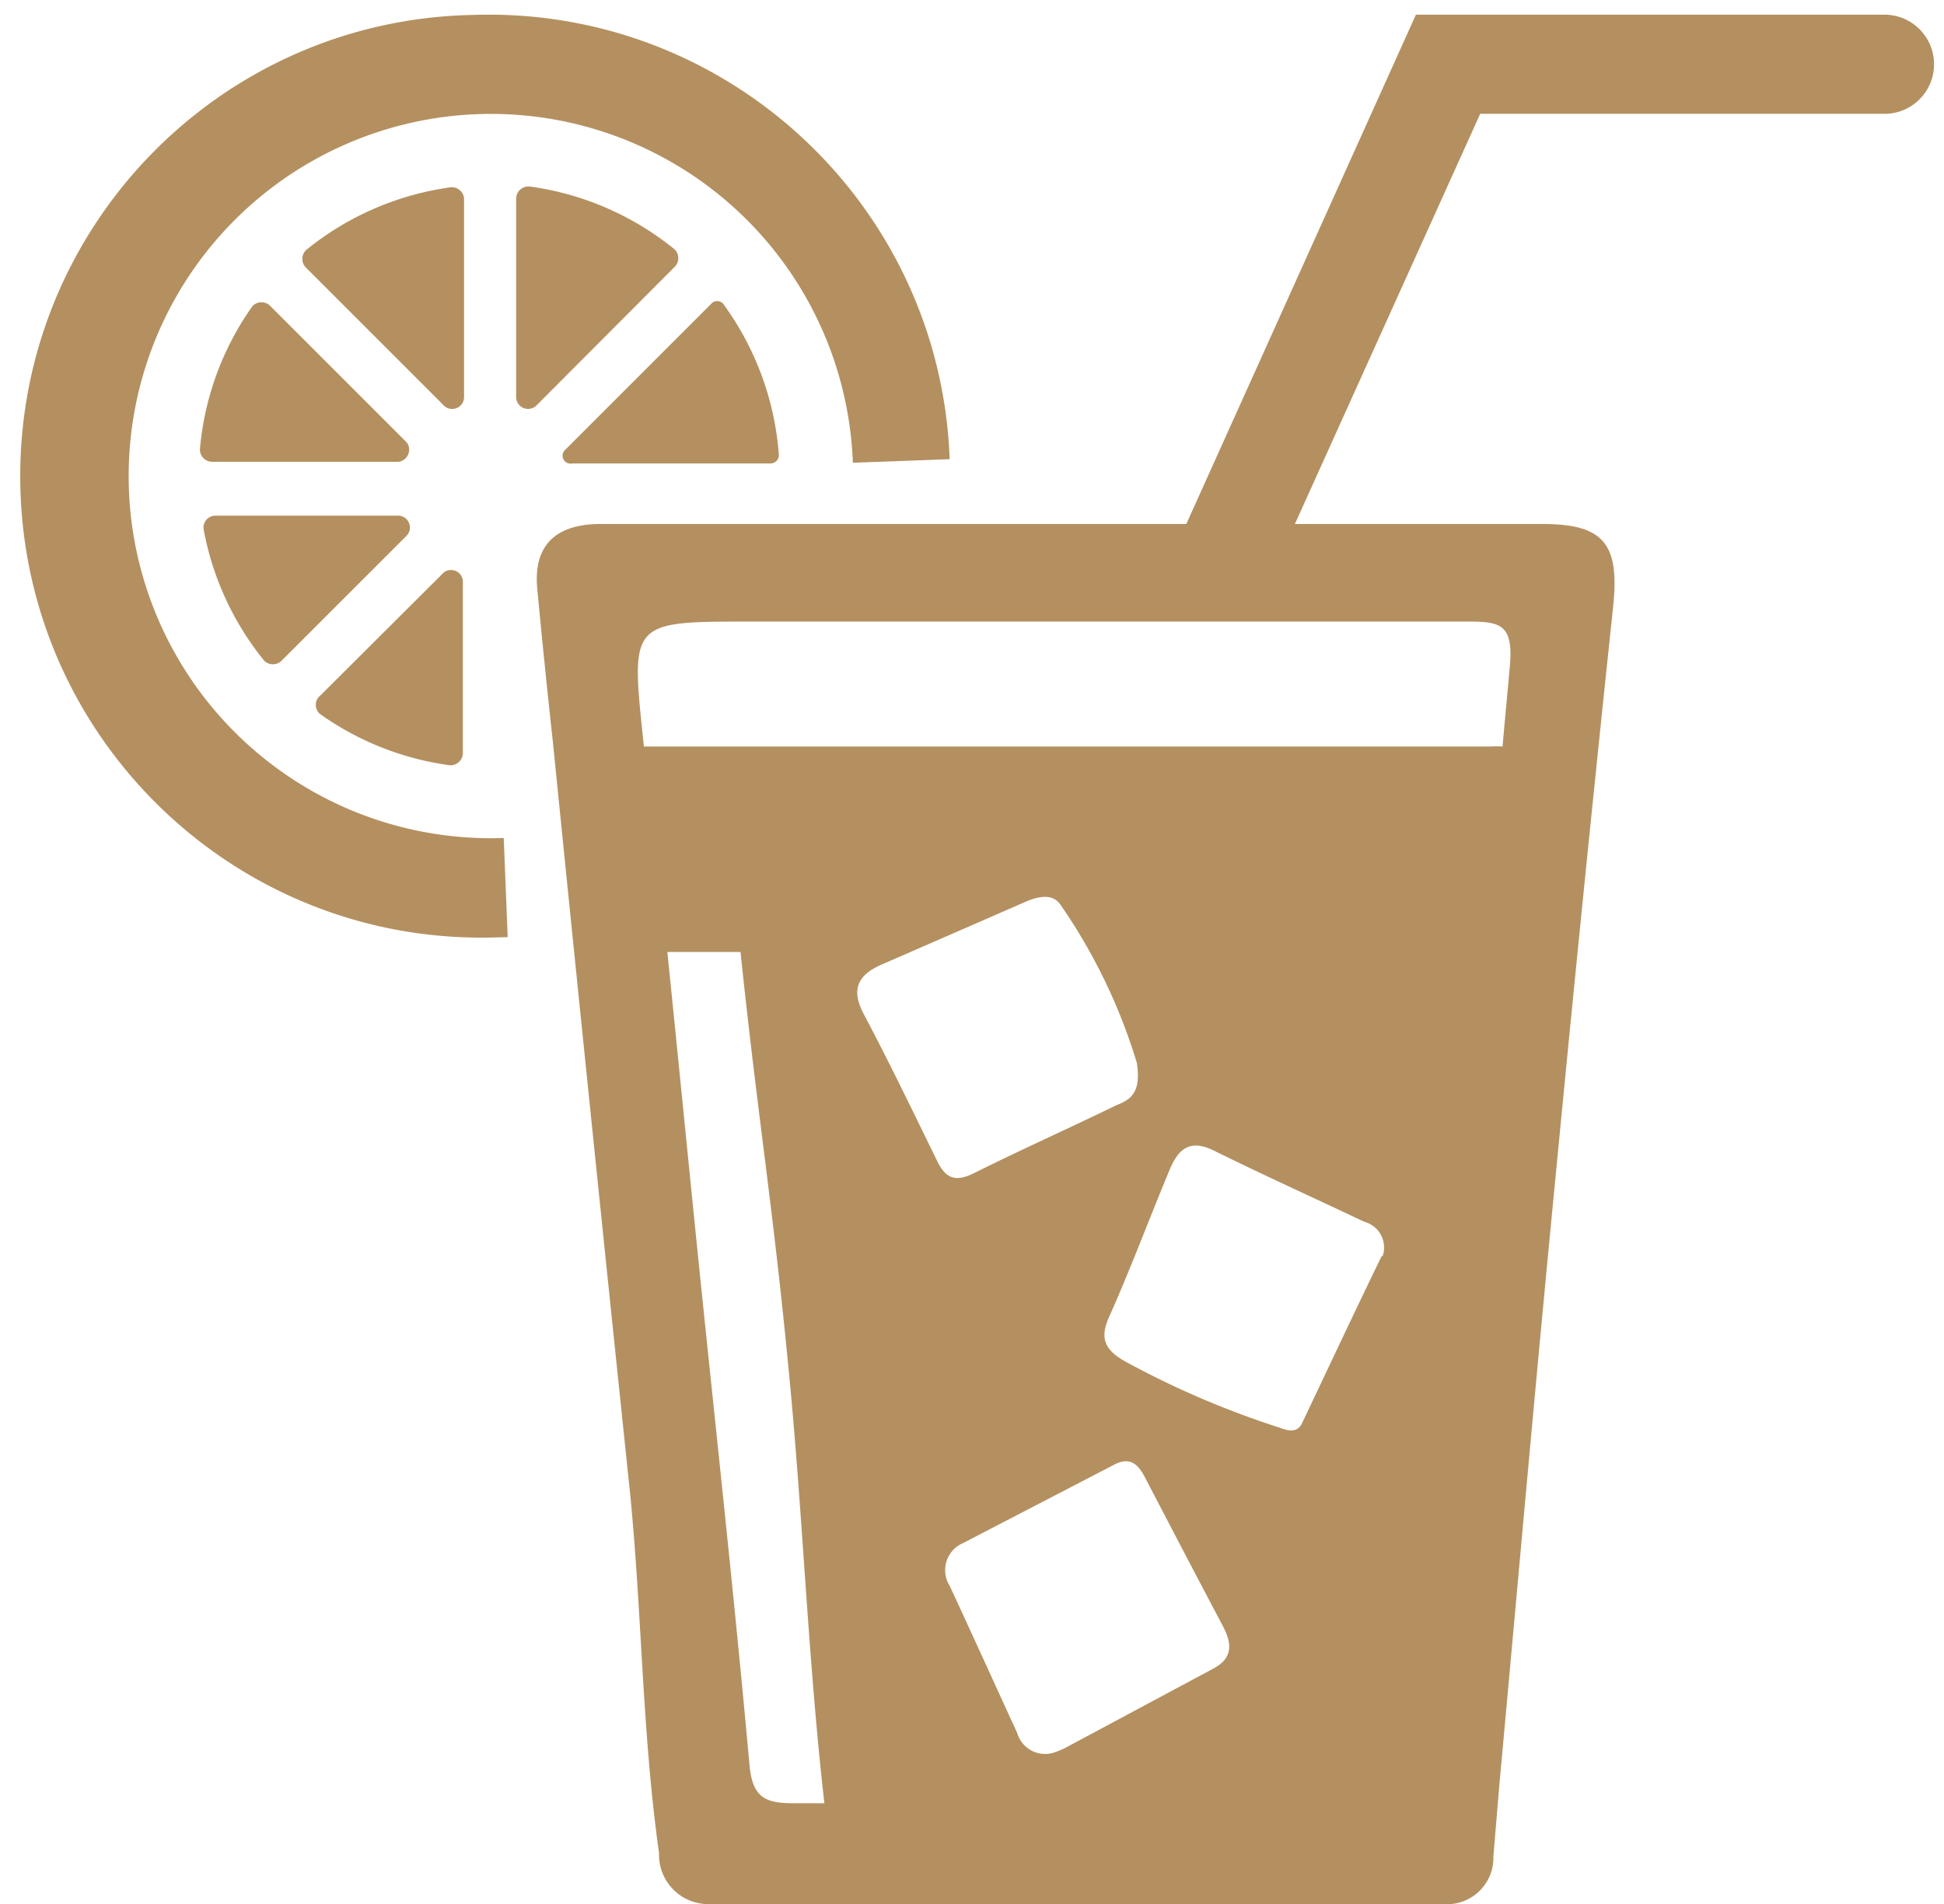
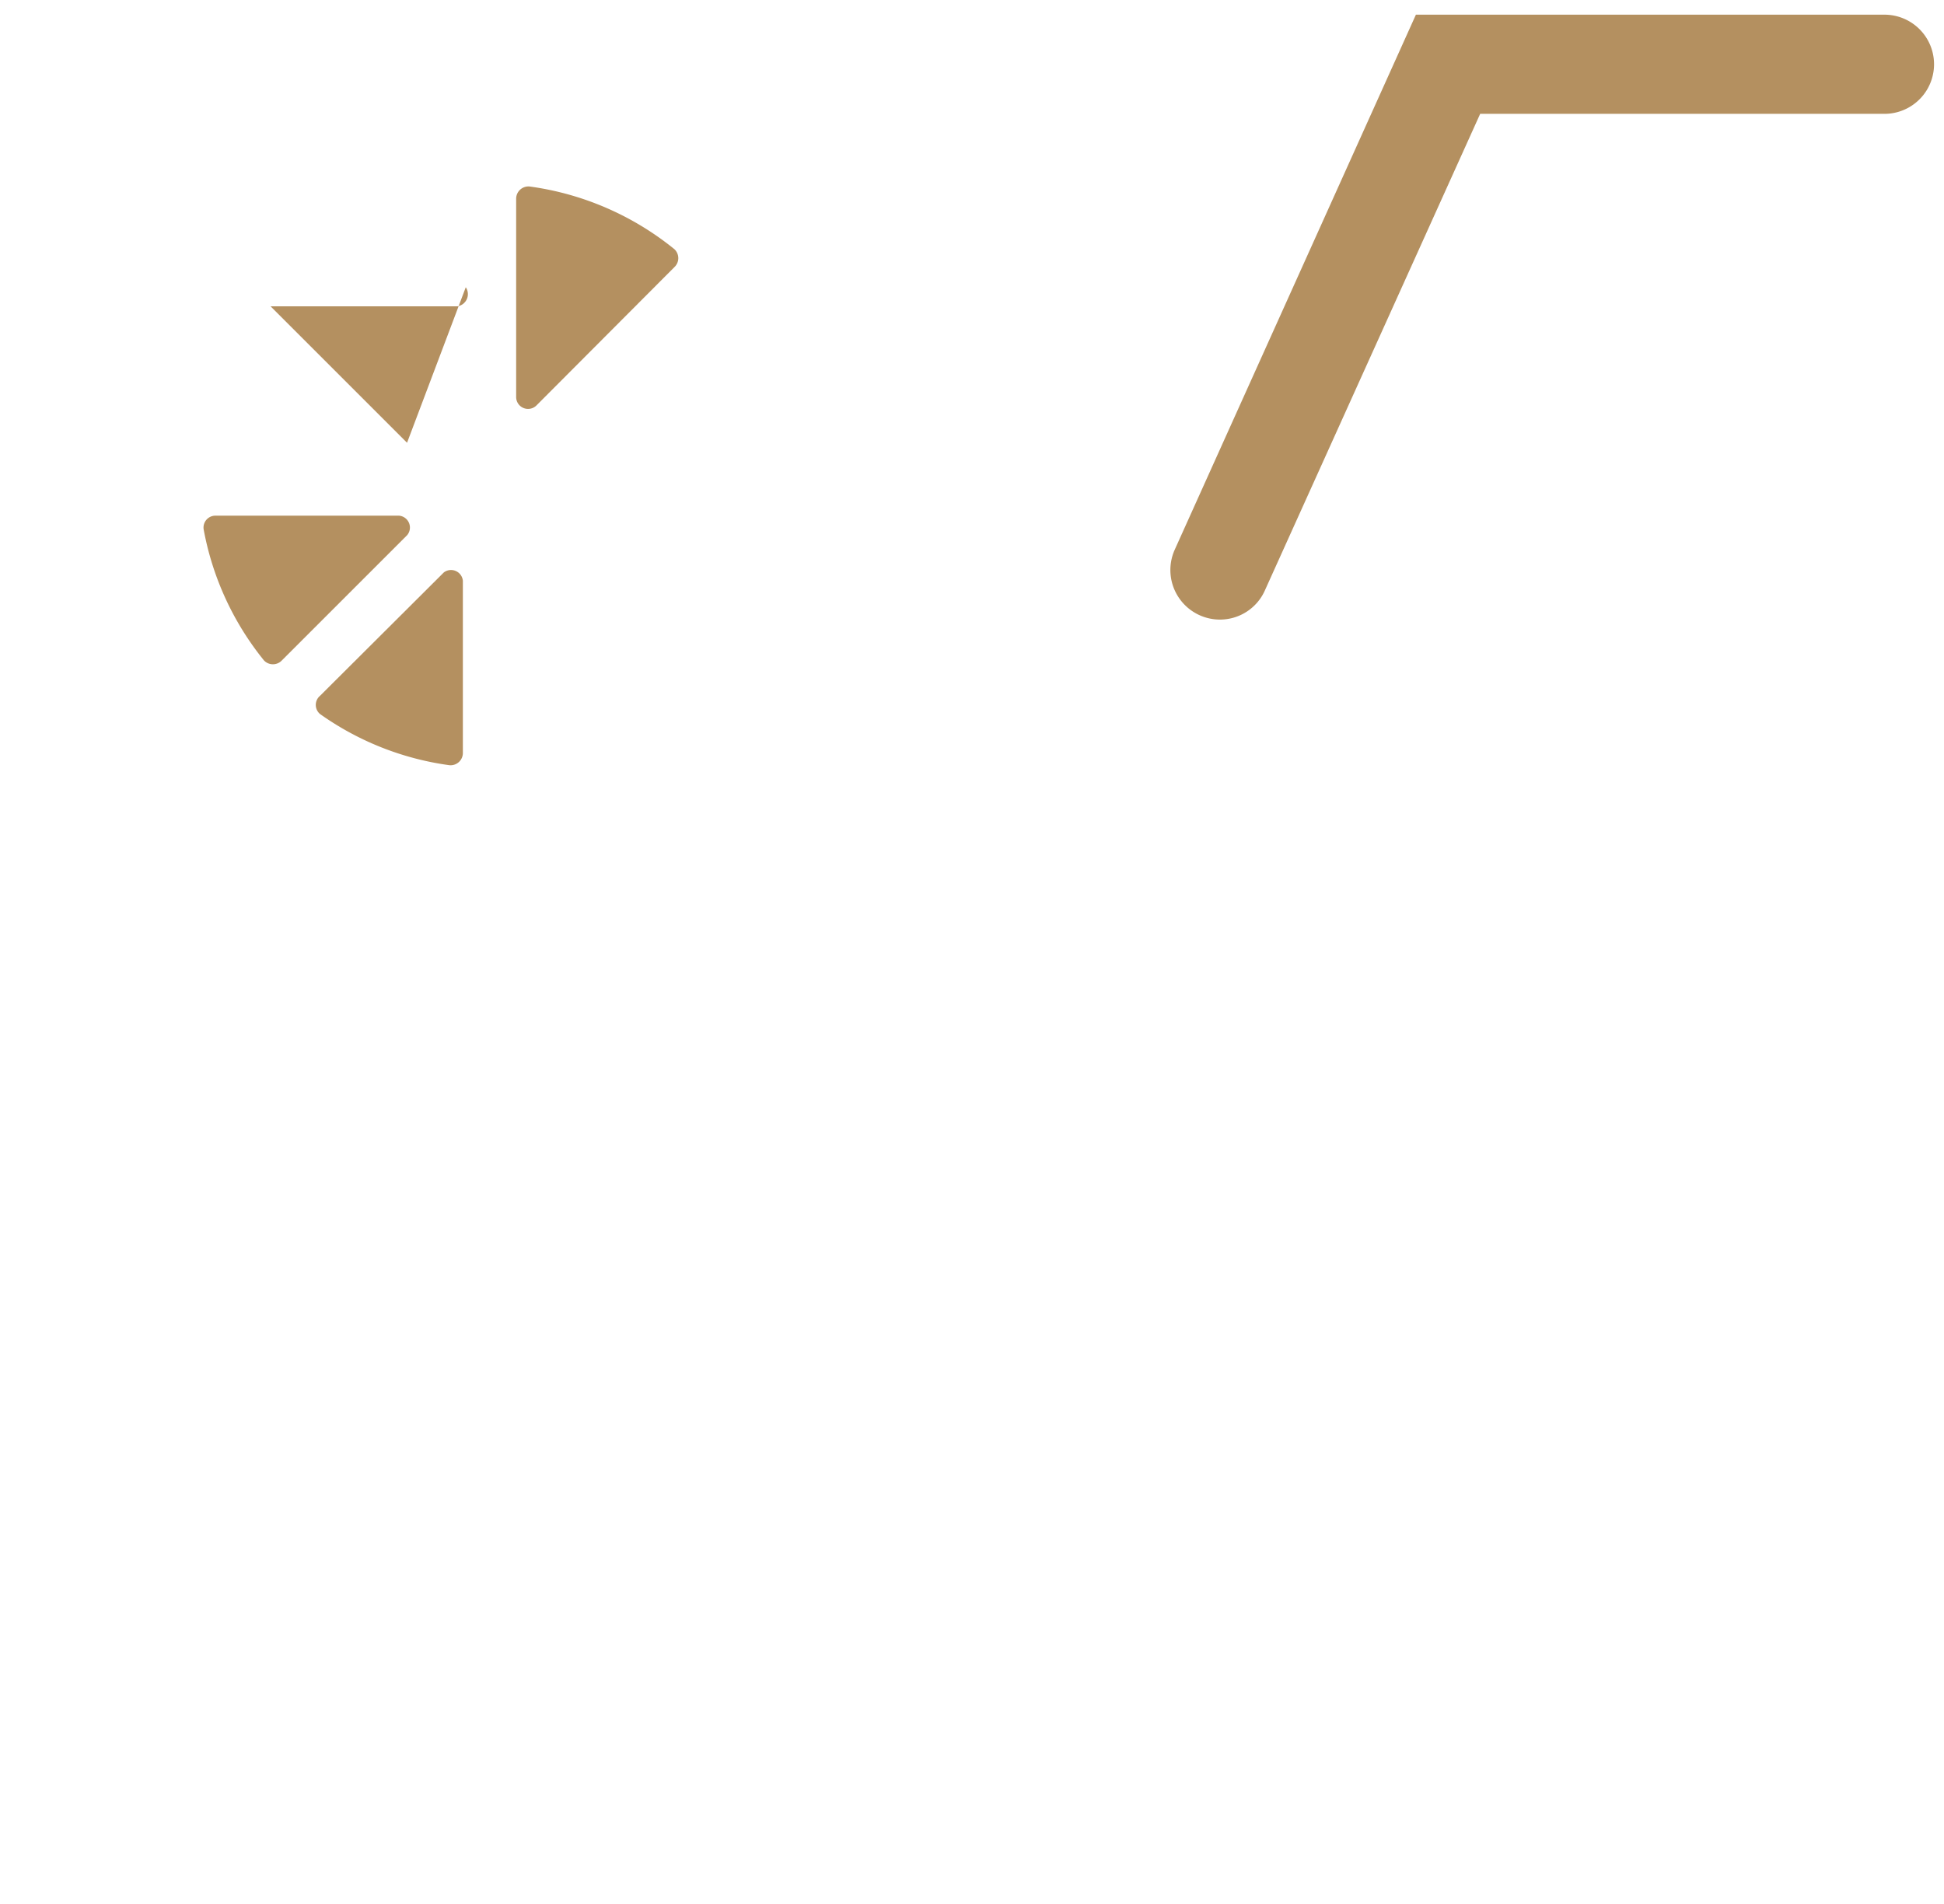
<svg xmlns="http://www.w3.org/2000/svg" width="49" height="48" viewBox="0 0 49 48">
  <g>
    <g>
      <g>
        <path fill="#b49060" d="M30.749 15.62a1.25 1.25 0 0 1-1.14-1.76L35.689.37h11.81a1.25 1.25 0 0 1 0 2.5h-10.19l-5.42 12a1.24 1.24 0 0 1-1.14.75z" />
      </g>
      <g>
-         <path fill="#b49060" d="M12.347 23.636C5.924 23.75.625 18.634.512 12.211.399 5.788 5.514.49 11.937.376c6.402-.208 11.766 4.8 12 11.2l-2.44.09a9.13 9.13 0 1 0-8.8 9.46l.1 2.5z" />
-       </g>
+         </g>
      <g>
-         <path fill="#b49060" d="M11.357 4.722a7.36 7.36 0 0 0-3.64 1.58.31.31 0 0 0 0 .45l3.49 3.49a.3.3 0 0 0 .49-.24v-5a.31.31 0 0 0-.34-.28z" />
-       </g>
+         </g>
      <g>
        <path fill="#b49060" d="M10.054 13h-4.62a.3.3 0 0 0-.3.35 7.36 7.36 0 0 0 1.52 3.3.31.31 0 0 0 .45 0l3.16-3.16a.3.3 0 0 0-.21-.49z" />
      </g>
      <g>
-         <path fill="#b49060" d="M10.26 11.162l-3.44-3.44a.31.31 0 0 0-.46 0 7.34 7.34 0 0 0-1.32 3.59.31.31 0 0 0 .3.33h4.71a.31.31 0 0 0 .21-.48z" />
+         <path fill="#b49060" d="M10.26 11.162l-3.44-3.44h4.71a.31.31 0 0 0 .21-.48z" />
      </g>
      <g>
        <path fill="#b49060" d="M13.01 5.003v5a.3.3 0 0 0 .51.22L17 6.733a.31.31 0 0 0 0-.45 7.36 7.36 0 0 0-3.64-1.58.31.31 0 0 0-.35.3z" />
      </g>
      <g>
        <path fill="#b49060" d="M11.187 14.431l-3.12 3.11a.3.3 0 0 0 0 .46 7.34 7.34 0 0 0 3.26 1.29.31.31 0 0 0 .34-.3v-4.35a.3.3 0 0 0-.48-.21z" />
      </g>
      <g>
-         <path fill="#b49060" d="M14.422 11.684h5a.21.21 0 0 0 .21-.22 7.37 7.37 0 0 0-1.4-3.8.2.2 0 0 0-.31 0l-3.69 3.69a.2.2 0 0 0 .19.33z" />
-       </g>
+         </g>
      <g>
-         <path fill="#b49060" d="M18.895 44.53c-.38-4.2-.842-8.39-1.273-12.59-.27-2.65-.53-5.29-.801-7.94h1.844c.45 4.29.811 6.33 1.222 10.62.351 3.61.481 7.23.892 10.84h-.781c-.702 0-1.023-.14-1.103-.93zm9.25-16.67c-1.19.58-2.402 1.12-3.583 1.71-.44.22-.7.17-.92-.26-.612-1.25-1.222-2.52-1.873-3.75-.34-.64-.12-1 .47-1.25l3.644-1.59c.29-.12.641-.2.841.08a14.224 14.224 0 0 1 1.932 4c.11.74-.15.92-.51 1.06zm2.43 14.21l-3.734 2a2.152 2.152 0 0 1-.3.12.73.73 0 0 1-.901-.5c-.57-1.24-1.131-2.48-1.702-3.71a.74.74 0 0 1 .32-1.07l3.855-2c.43-.21.62.08.78.4.631 1.21 1.262 2.42 1.902 3.63.24.44.33.84-.22 1.13zm4.249-10.4c-.622 1.28-1.313 2.75-2.005 4.21-.13.27-.381.18-.602.1a22.334 22.334 0 0 1-3.86-1.66c-.46-.26-.66-.54-.41-1.1.541-1.21 1.002-2.45 1.514-3.68.21-.52.48-.85 1.122-.54 1.253.62 2.537 1.2 3.8 1.8a.671.671 0 0 1 .47.86zm2.179-16c.8 0 1.13.07 1.06 1.05-.06.7-.13 1.4-.19 2.1a2.32 2.32 0 0 0-.31 0H16.23c-.33-3.15-.39-3.15 2.68-3.15h18.092zm1.879-2.46h-23.74c-1.17 0-1.7.57-1.6 1.63.12 1.28.25 2.55.39 3.83.627 6.227 1.267 12.457 1.92 18.69.33 3.11.32 6.25.76 9.36a1.24 1.24 0 0 0 1.32 1.28h18.42a1.17 1.17 0 0 0 1.29-1.2l.15-1.8c.47-5.12.92-10.24 1.42-15.36.46-4.787.943-9.573 1.45-14.36.16-1.56-.23-2.07-1.78-2.07z" />
-       </g>
+         </g>
    </g>
  </g>
</svg>